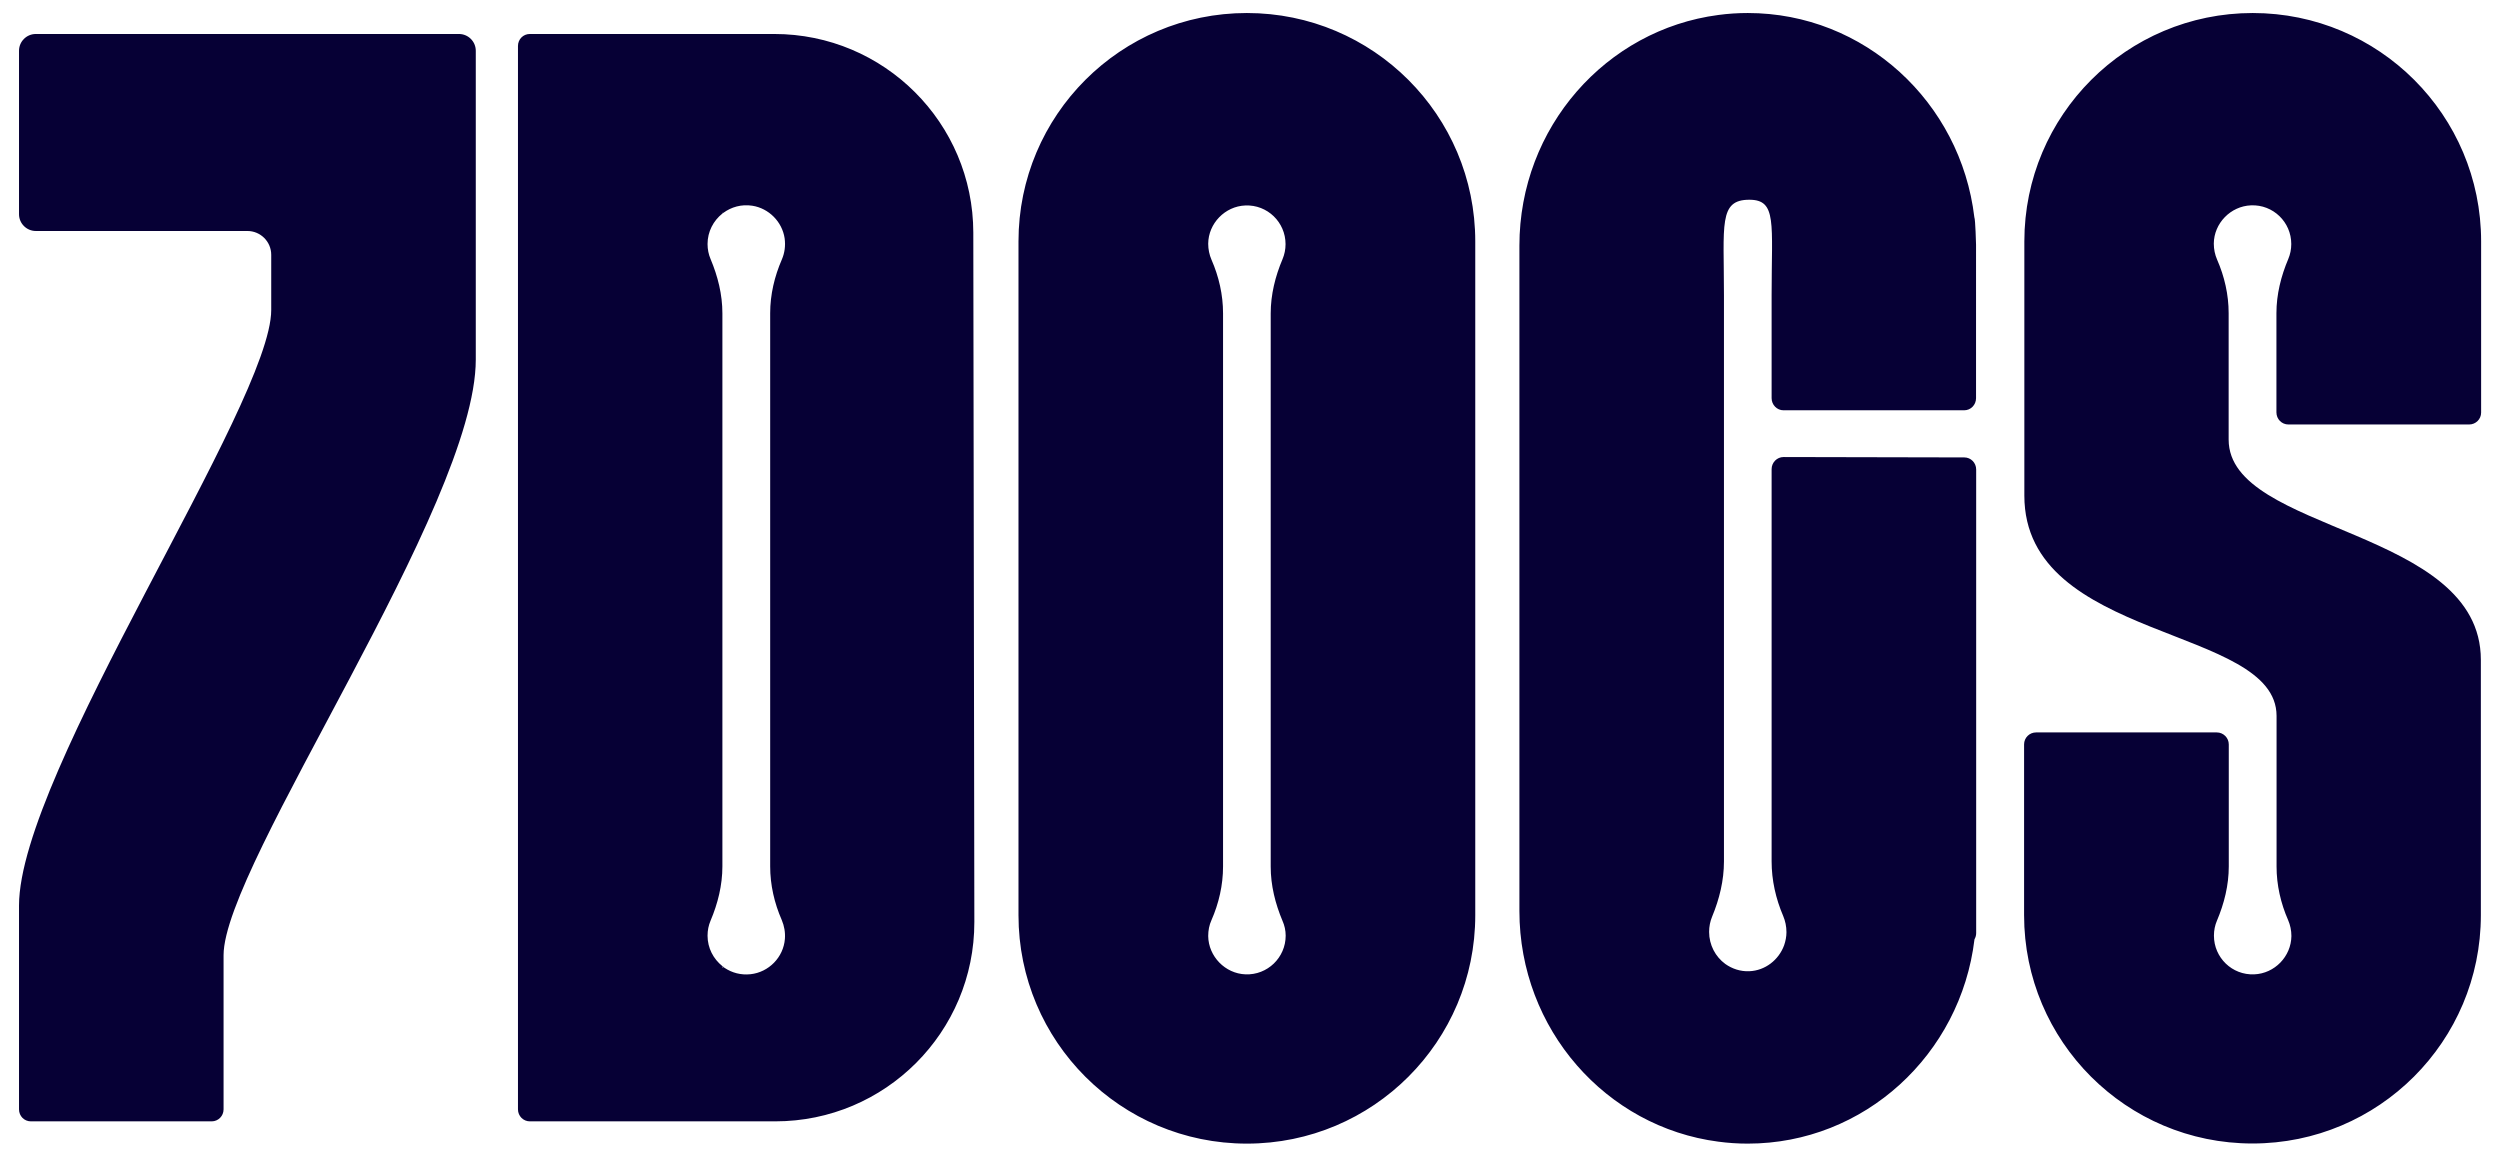
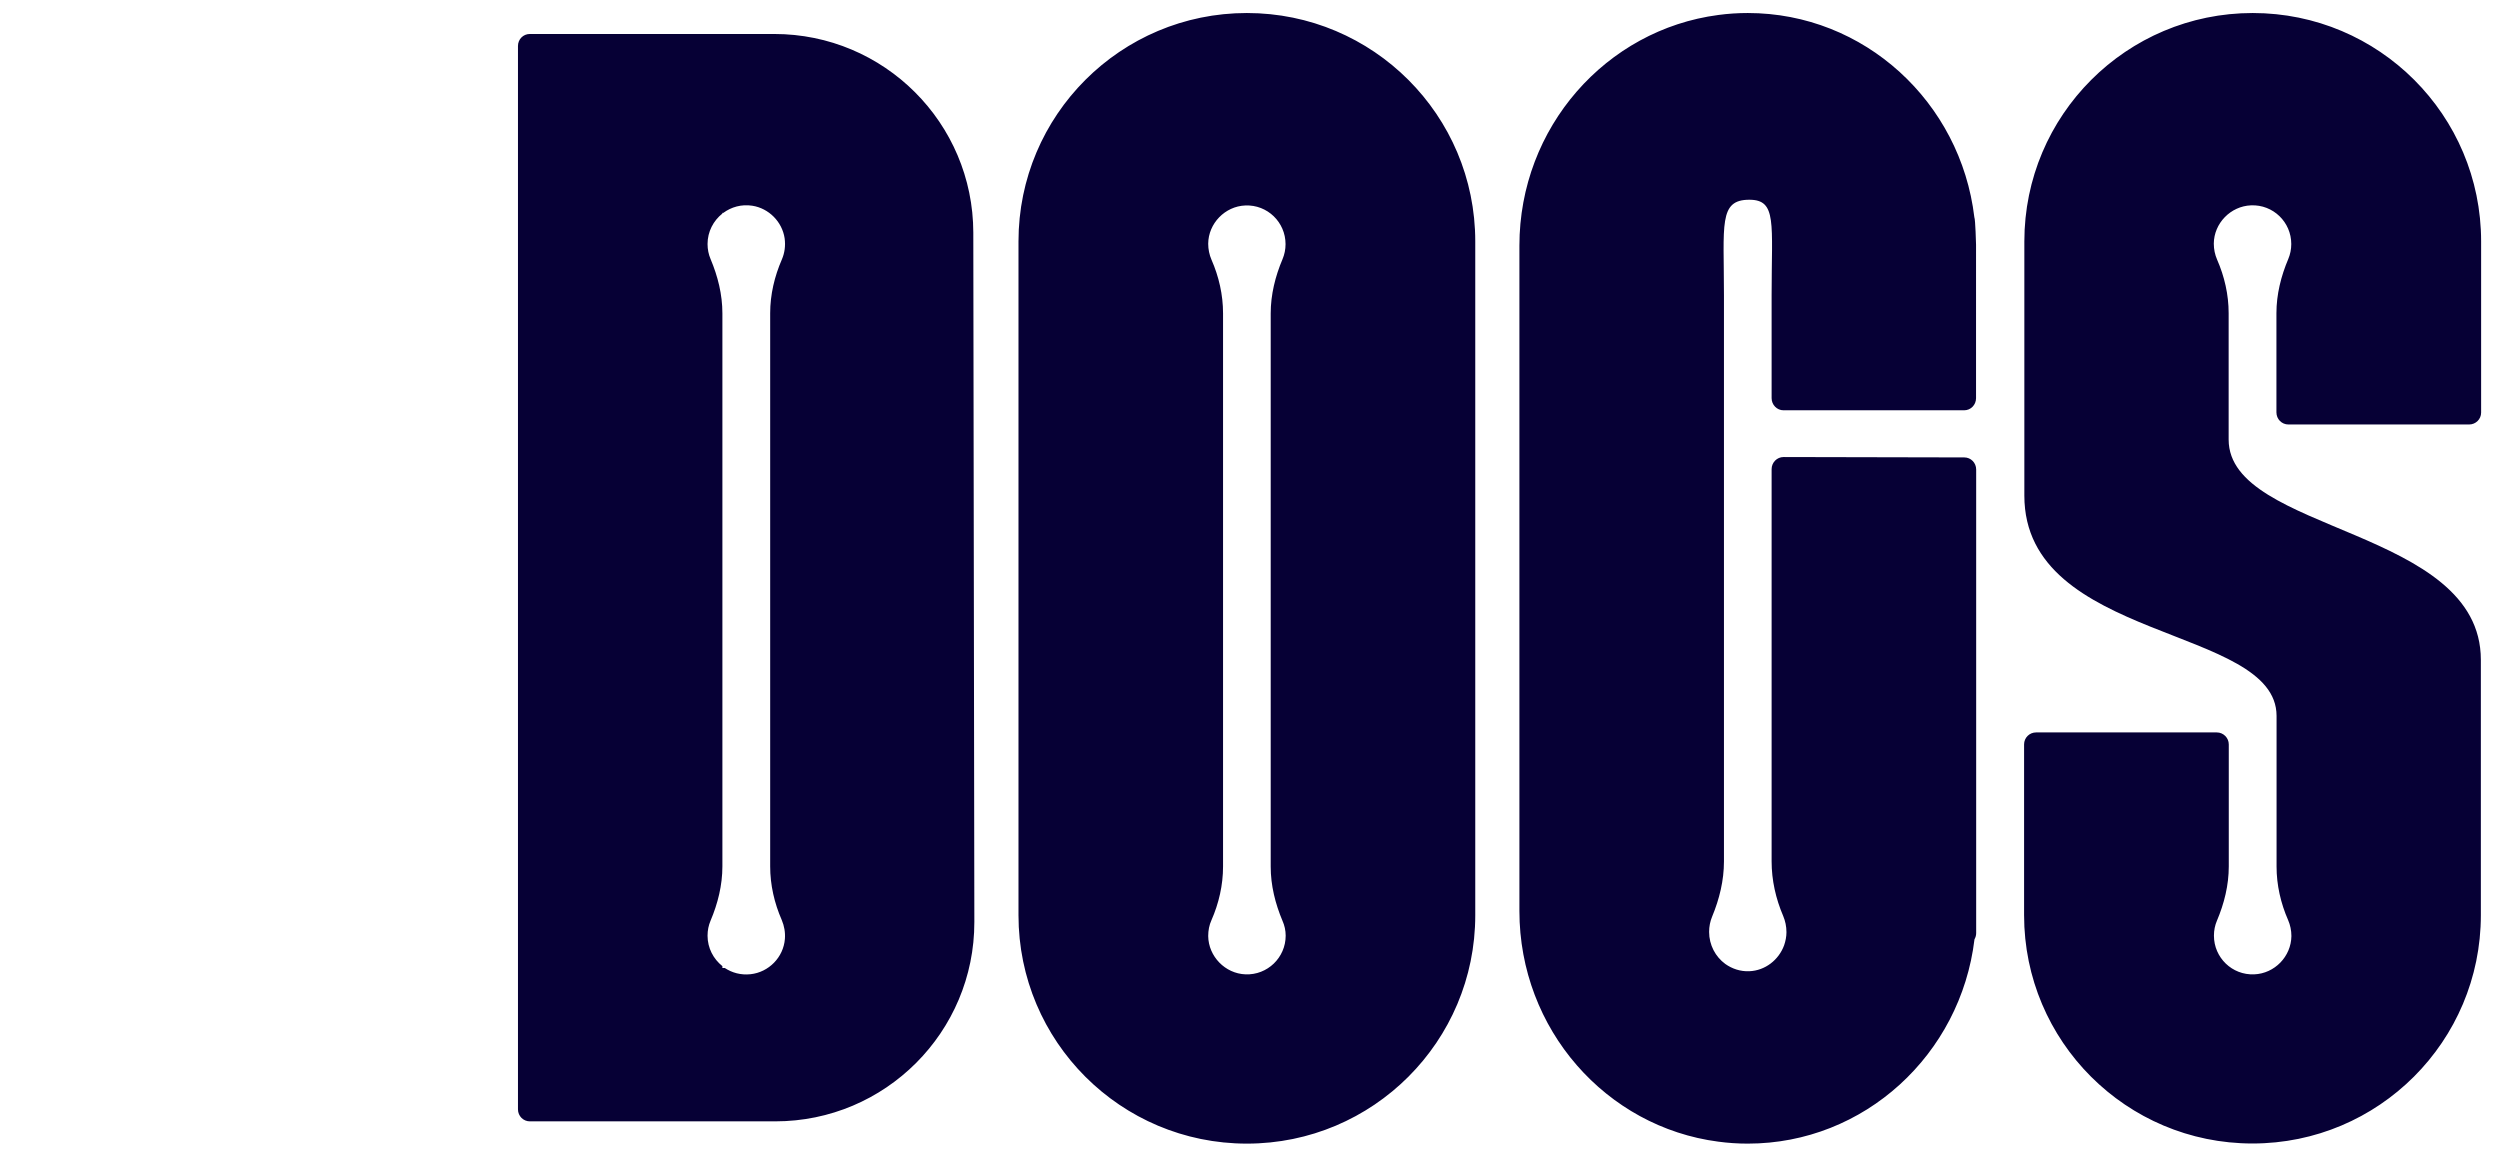
<svg xmlns="http://www.w3.org/2000/svg" version="1.1" id="Layer_1" x="0" y="0" viewBox="0 0 1920 892.7" xml:space="preserve">
-   <path d="M23.7 861.2c-5.1 0-9.1-4.1-9.1-9.2V695.5c0-101.7 193.7-385.6 193.7-457.4v-42.4c0-10.1-8.2-18.3-18.3-18.3H27.5c-7.1 0-12.9-5.8-12.9-12.9V39c0-7.1 5.8-12.9 12.9-12.9h325c7.1 0 12.9 5.8 12.9 12.9v237.2c0 112.5-193.7 387.8-193.7 457.4V852c0 5.1-4.1 9.2-9.1 9.2H23.7zM554.8 743.3h1.8c-.6-.4-1.2-.9-1.8-1.3v1.3zM554.8 163.5v.5c.2-.2.5-.4.7-.5h-.7z" fill="#060035" />
  <path d="M747.5 178.7C747.4 94.4 679 26.1 594.6 26.1H406.9c-5.1 0-9.1 4.1-9.1 9.2V852c0 5.1 4.1 9.2 9.1 9.2h188.5c84.5 0 153-68.6 152.9-153.1l-.8-529.4zM602.8 721.1c-1.1 14.1-12.4 25.6-26.4 27.1-7.4.8-14.2-1.1-19.8-4.8h-1.8V742c-6.9-5.5-11.4-13.9-11.4-23.4 0-4.1.8-8 2.3-11.5 5.6-13.2 9.1-27.3 9.1-41.7V240.6c0-14.4-3.5-28.4-9.1-41.7-1.5-3.5-2.3-7.4-2.3-11.5 0-9.5 4.5-17.9 11.4-23.4v-.5h.7c6.1-4.5 13.9-6.8 22.3-5.5 12.7 2 22.9 12.3 24.8 25 .8 5.8 0 11.3-2.1 16.2-5.7 13.1-9 27.1-9 41.3v424.9c0 14.2 3.2 28.2 8.9 41.2 1.9 4.5 2.8 9.4 2.4 14.5zM957.6 10c-96.9 0-175.4 78.5-175.4 175.4v517.5c0 96.9 78.5 175.4 175.4 175.4S1133 799.8 1133 702.9V185.4C1133 88.5 1054.5 10 957.6 10zm29.8 708.6c0 16.8-14 30.4-30.9 29.7-15.6-.6-28.4-13.8-28.6-29.4 0-4.3.8-8.5 2.5-12.2 5.7-13 8.9-27 8.9-41.2V240.6c0-14.2-3.2-28.2-8.9-41.2-1.6-3.7-2.5-7.9-2.5-12.2.1-15.6 12.9-28.8 28.5-29.4 17-.7 30.9 12.9 30.9 29.7 0 4.1-.8 7.9-2.3 11.5-5.6 13.2-9.1 27.3-9.1 41.7v424.9c0 14.4 3.5 28.4 9.1 41.7 1.5 3.4 2.4 7.2 2.4 11.3zM1508.6 351.3l-138.8-.3c-5.1 0-9.2 4.2-9.2 9.3v301.2c0 14.5 3.2 28.7 8.9 42 1.6 3.8 2.5 8 2.5 12.4 0 3.5-.7 6.9-1.8 10.1-4.1 11.2-14.5 19.4-26.7 19.9-6.9.3-13.3-1.9-18.5-5.6-7.5-5.5-12.4-14.5-12.4-24.6 0-4.1.8-8.1 2.3-11.7 5.6-13.5 9.1-27.8 9.1-42.4V226.8c0-54.3-4.2-73.4 19.5-73.4 21.3 0 17.1 17.9 17.1 73.4v79c0 5.1 4.1 9.3 9.1 9.3h138.8c5.1 0 9.1-4.2 9.1-9.3V187.9s-.5-19.6-1.3-21c-10.5-88.4-84.4-156.9-174-156.9-7.6 0-15.2.5-22.6 1.5-86.2 11.3-152.8 86.3-152.8 177.2v510.9c0 90.9 66.6 166 152.8 177.2 7.4 1 14.9 1.5 22.6 1.5 89.6 0 163.5-68.5 174.1-156.9.8-1.4 1.3-3 1.3-4.8v-356c0-5.2-4.1-9.3-9.1-9.3zM1757.5 326h138.8c5.1 0 9.2-4.1 9.2-9.1V185.4c0-96.9-78.5-175.4-175.4-175.4s-175.4 78.5-175.4 175.4v195.2c0 112.5 193.7 99.6 193.7 169.2v115.7c0 14.2 3.2 28.2 8.9 41.2 1.6 3.7 2.5 7.9 2.5 12.2-.2 15.7-12.9 28.8-28.6 29.4-17 .7-30.9-12.9-30.9-29.7 0-4.1.8-8 2.3-11.5 5.6-13.2 9.1-27.3 9.1-41.7v-93.7c0-5-4.1-9.2-9.2-9.2h-138.8c-5.1 0-9.2 4.1-9.2 9.2v131.1c0 96.9 78.5 175.4 175.4 175.4s175.4-78.5 175.4-175.4v-196c0-101.7-193.7-97.5-193.7-169.2v-97.1c0-14.2-3.2-28.2-8.9-41.2-1.6-3.7-2.5-7.8-2.5-12.2.1-15.6 12.9-28.8 28.6-29.4 17-.7 30.9 12.9 30.9 29.7 0 4.1-.8 7.9-2.3 11.5-5.6 13.2-9.1 27.3-9.1 41.6v76.2c0 5.2 4.1 9.3 9.2 9.3z" fill="#060035" />
</svg>